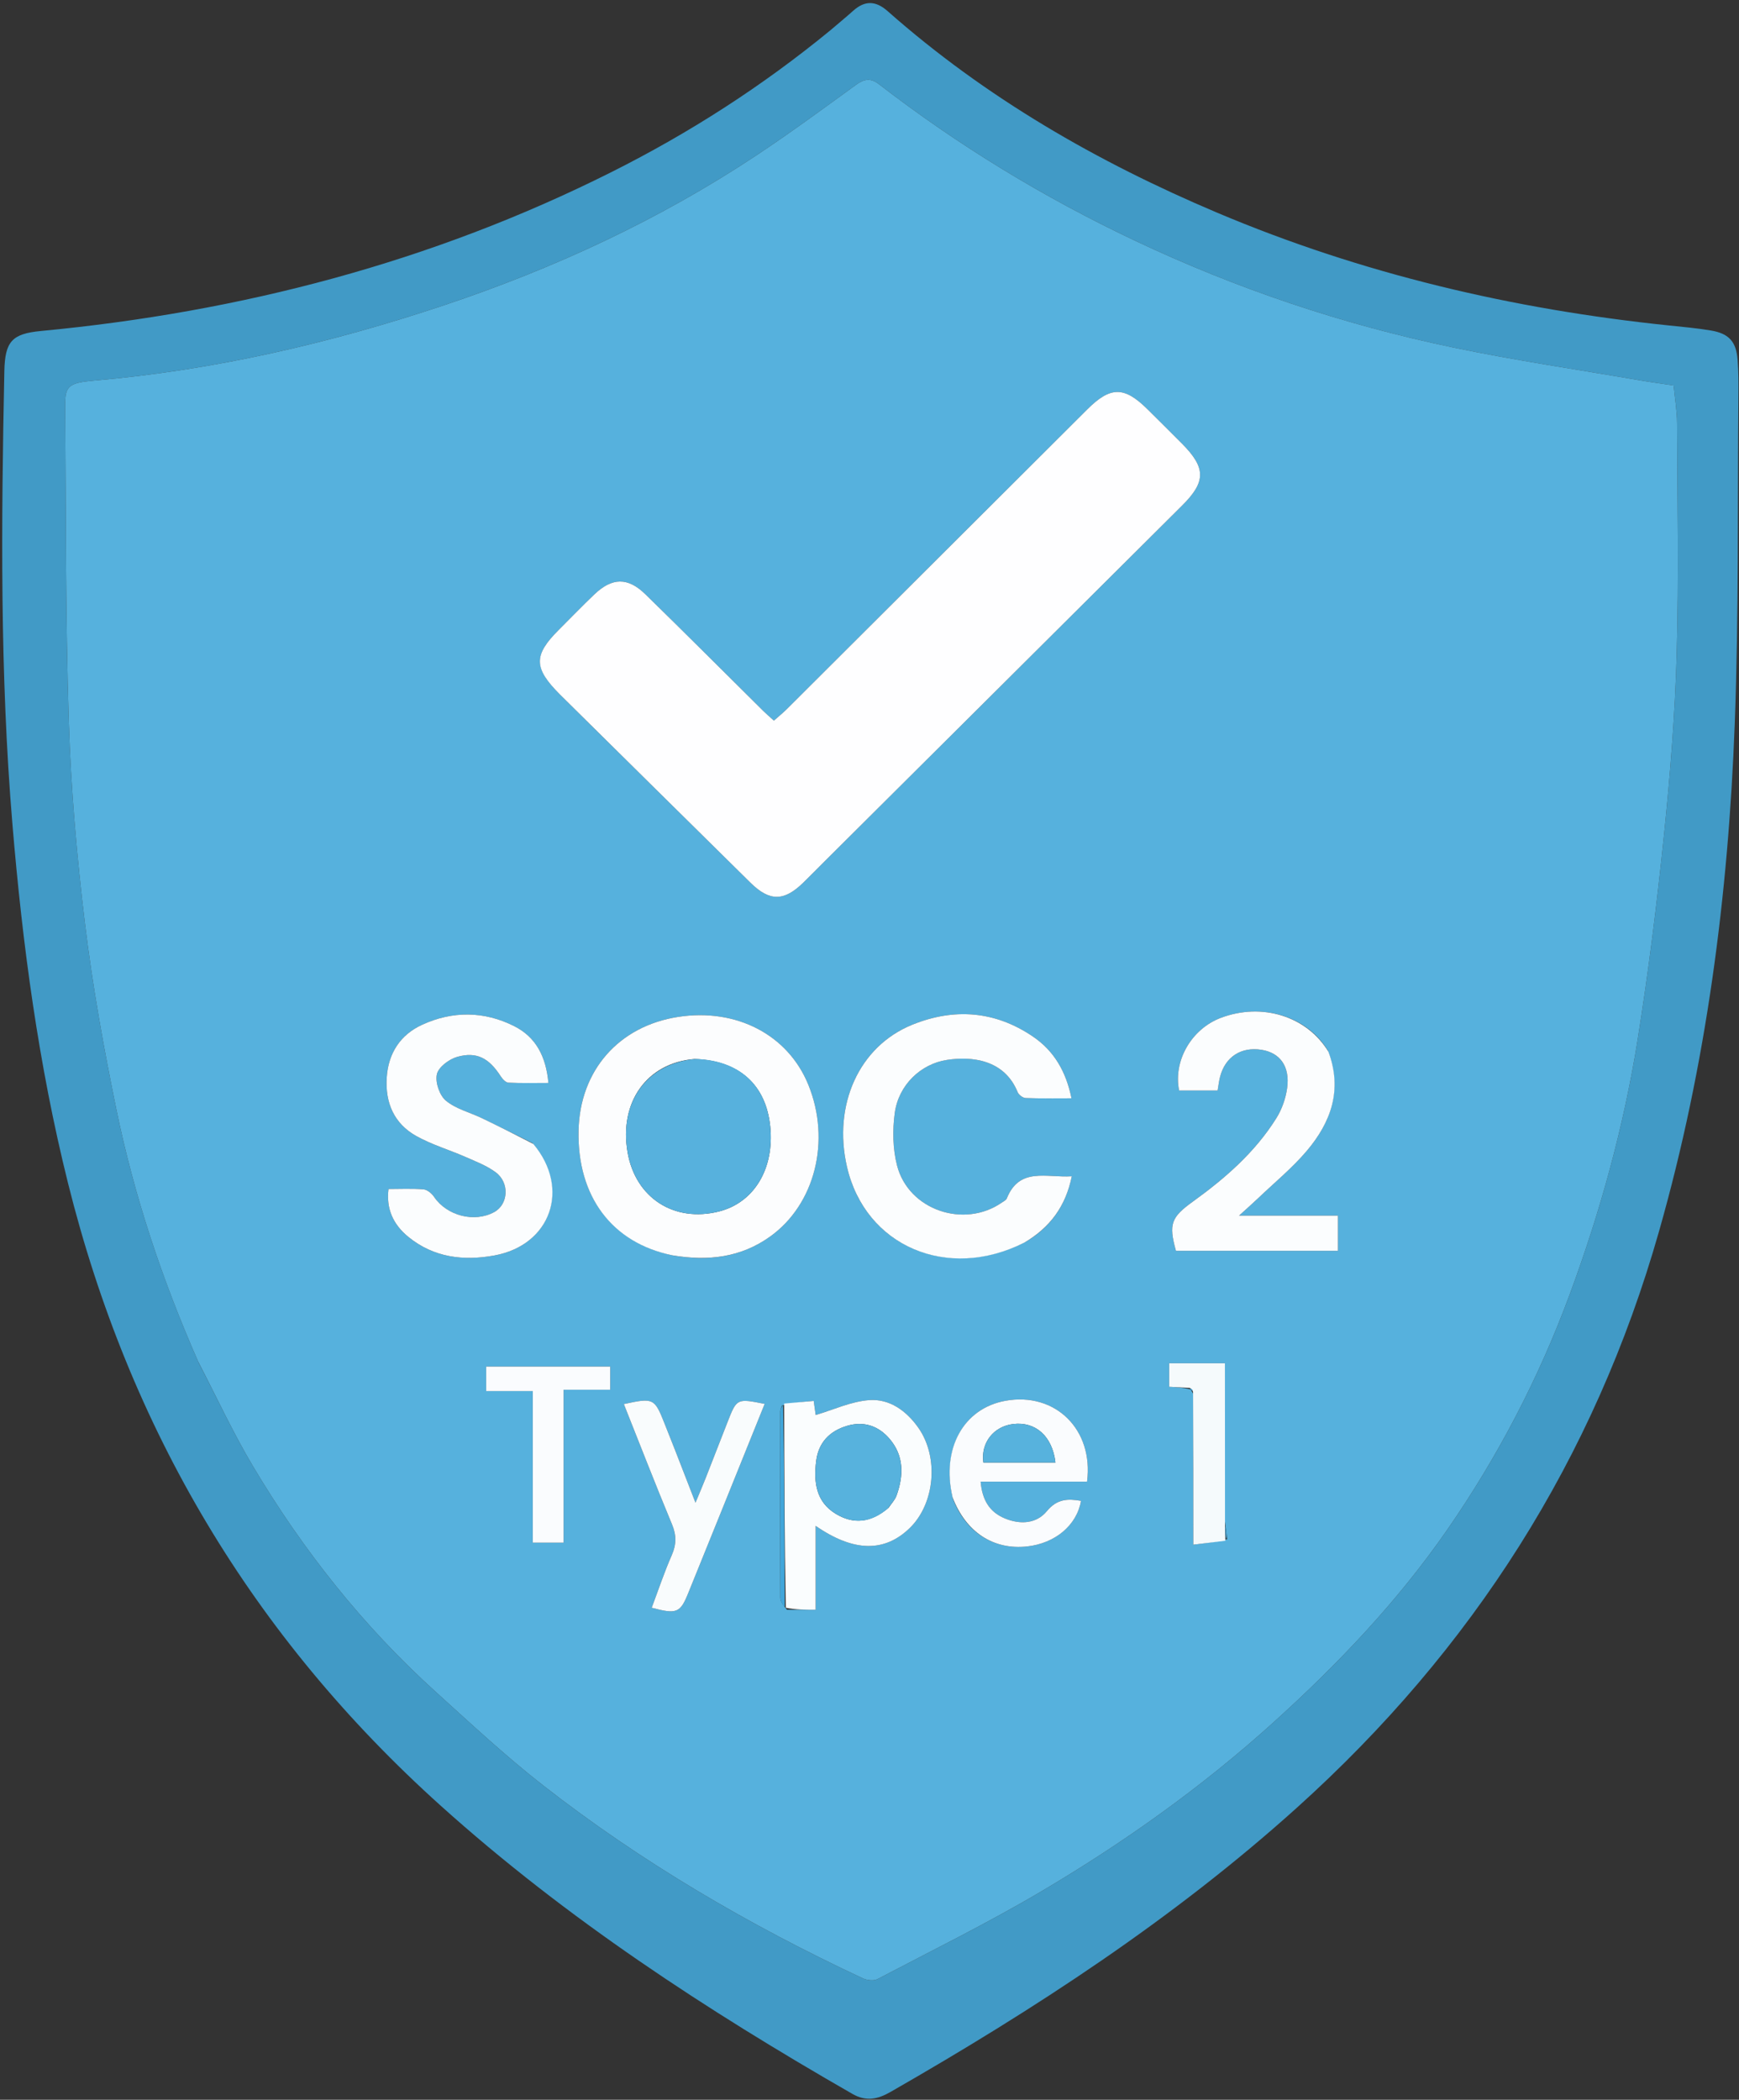
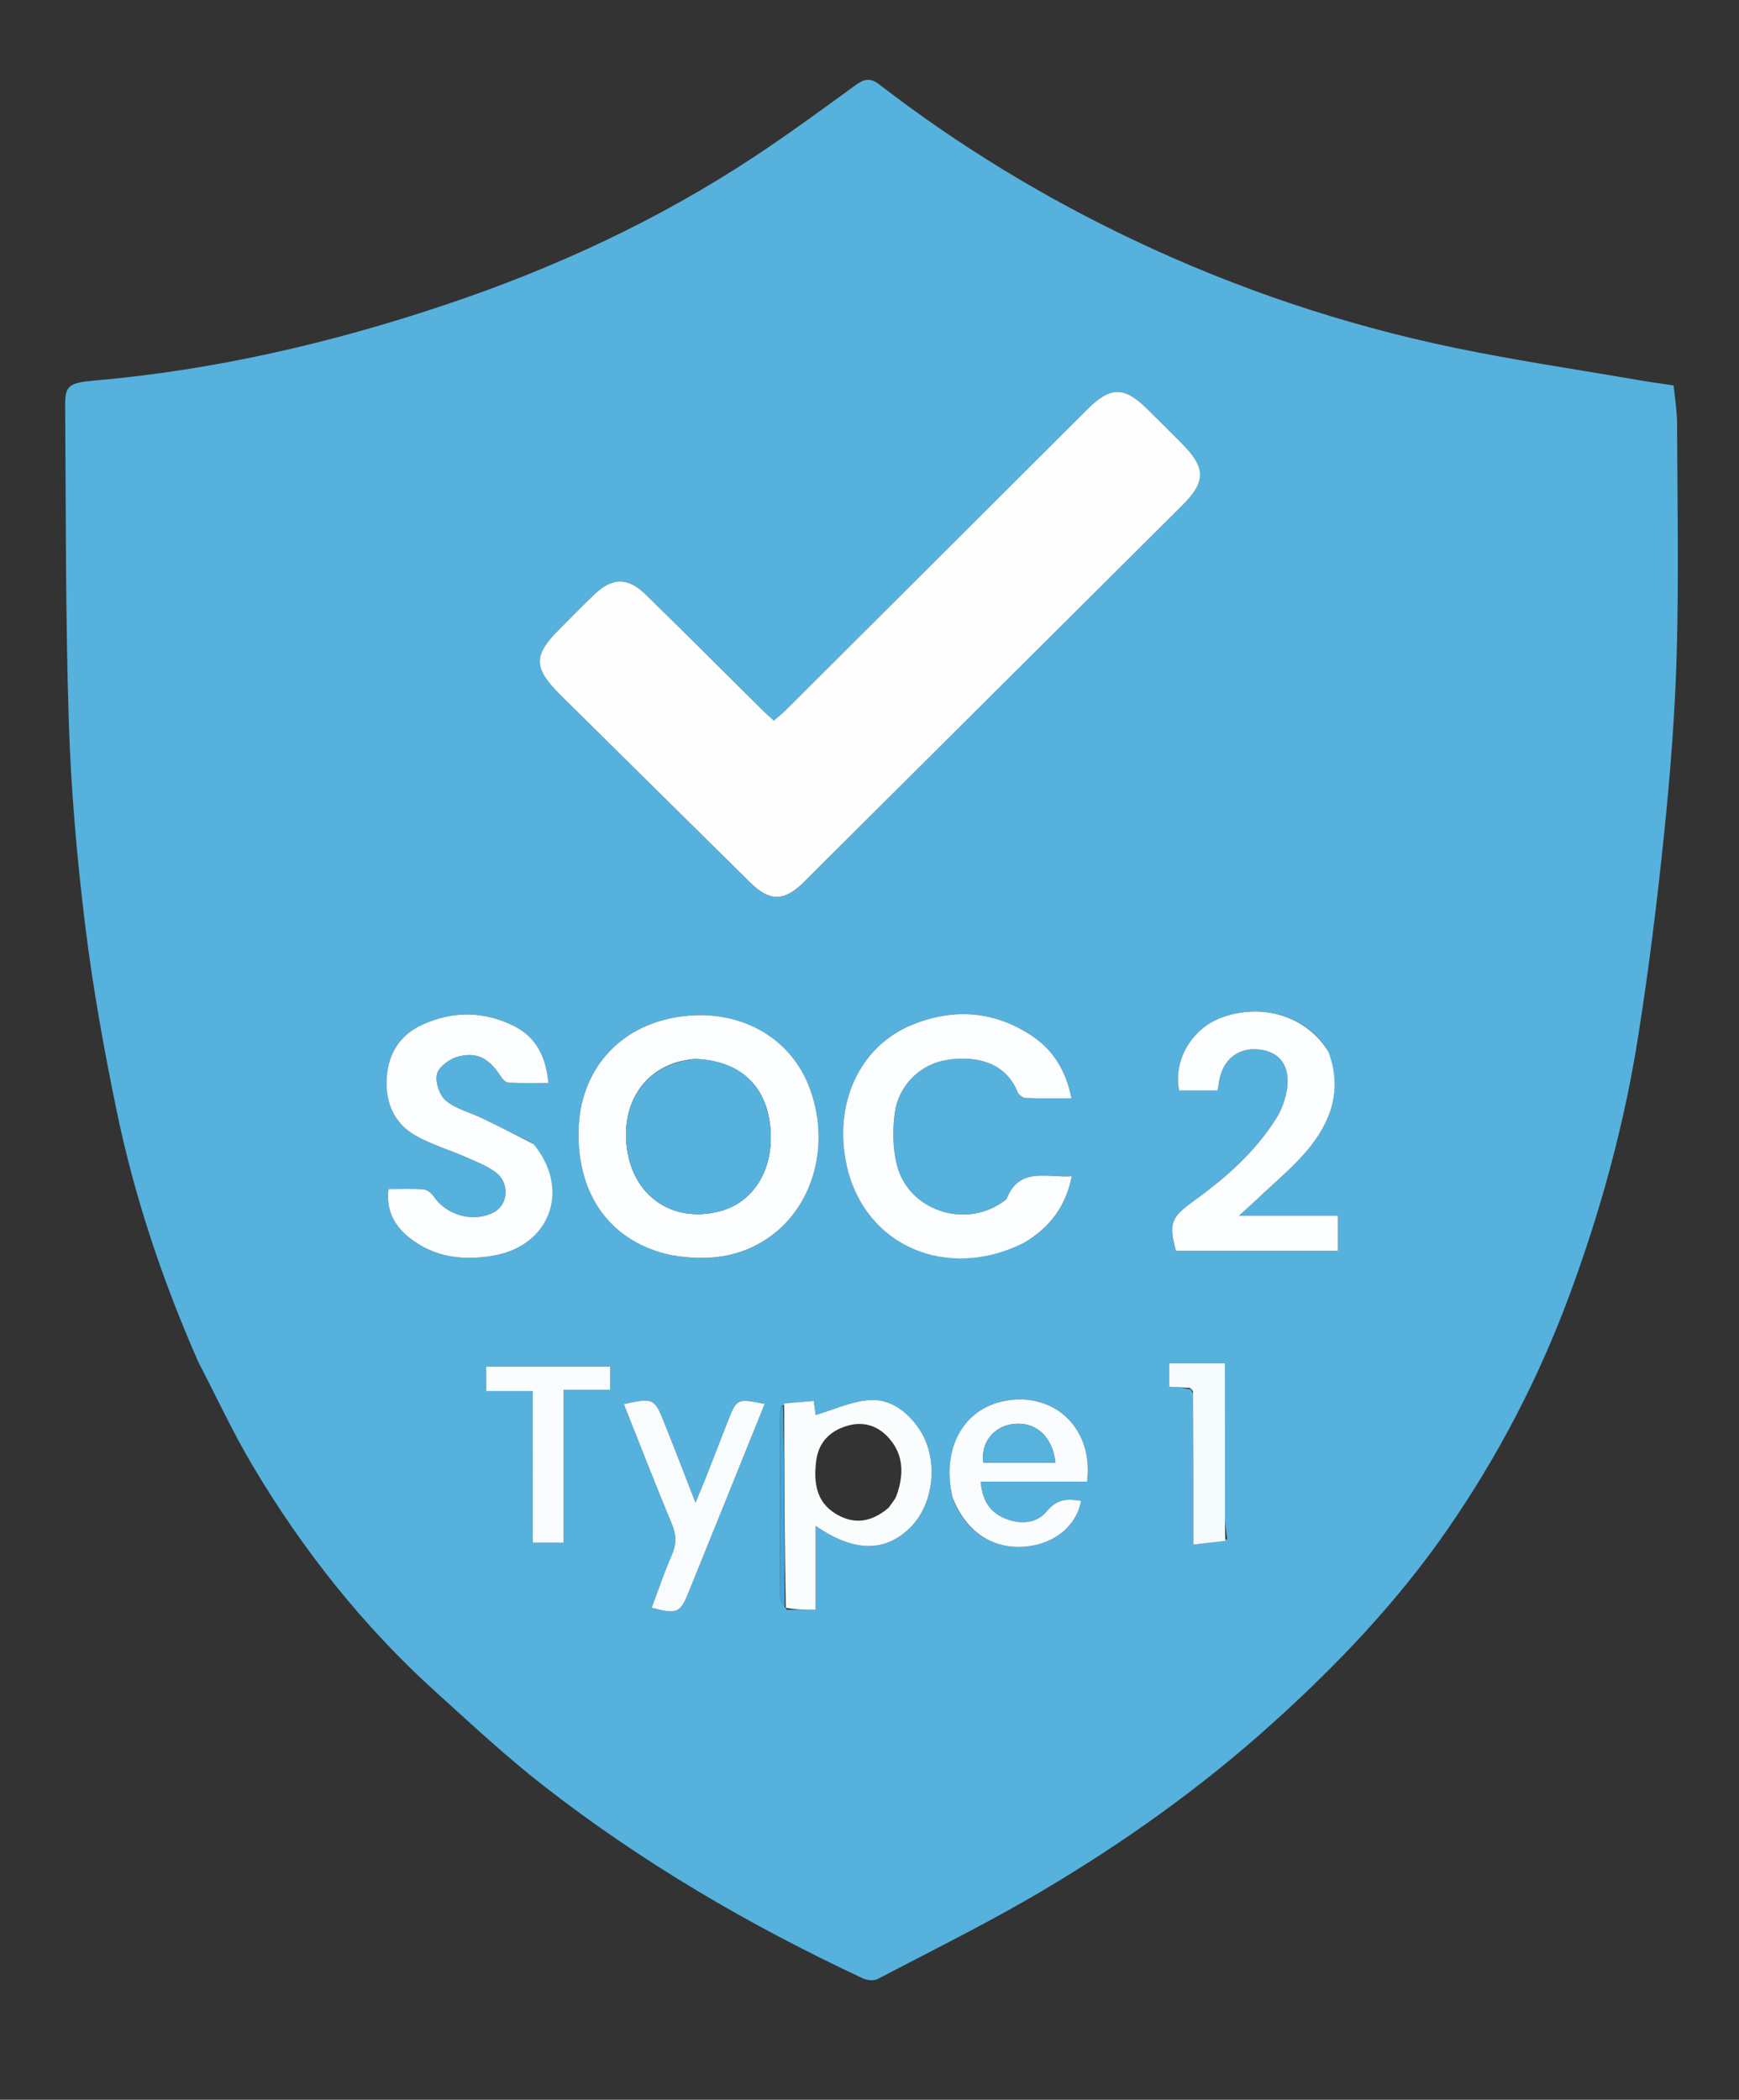
<svg xmlns="http://www.w3.org/2000/svg" width="535" height="646" viewBox="0 0 535 646" fill="none">
  <rect x="0" y="0" width="535" height="646" fill="#333333" stroke="none" />
  <g clip-path="url(#clip0_576_2)">
-     <path d="M255.376 9.39C257.928 7.213 260.25 5.313 262.483 3.314C266.077 0.096 269.416 0.191 273.076 3.425C303.223 30.065 337.597 49.851 374.487 65.447C418.997 84.264 465.509 95.168 513.491 100.133C517.793 100.579 522.112 100.963 526.372 101.681C531.908 102.614 534.145 105.105 534.575 110.718C534.855 114.367 534.845 118.045 534.813 121.708C534.518 155.358 534.956 189.037 533.693 222.651C531.707 275.511 524.941 327.715 510.393 378.832C490.458 448.879 452.976 507.517 398.982 556.146C360.856 590.484 318.248 618.197 273.946 643.598C270.055 645.829 266.485 646.623 262.262 644.2C217.388 618.448 174.265 590.31 135.622 555.557C77.629 503.402 39.746 439.544 20.914 363.956C11.863 327.627 6.93 290.783 3.823 253.577C-0.052 207.172 0.386 160.709 1.337 114.229C1.525 105.021 3.703 102.675 12.605 101.83C74.024 96.003 132.804 80.692 188.113 52.942C212.02 40.947 234.412 26.594 255.376 9.39ZM61.132 419.288C66.667 429.913 71.715 440.828 77.834 451.106C93.194 476.906 111.695 500.281 134.01 520.475C144.834 530.269 155.541 540.266 167.029 549.239C197.409 572.967 230.527 592.31 265.418 608.63C266.718 609.238 268.792 609.488 269.965 608.873C286.885 600.003 304.054 591.535 320.482 581.817C345.785 566.849 369.69 549.843 391.591 530.069C411.519 512.079 429.897 492.797 445.222 470.667C460.825 448.137 473.362 424.064 482.874 398.368C492.344 372.786 499.565 346.577 503.851 319.67C507.179 298.782 509.781 277.754 511.946 256.71C513.844 238.267 515.32 219.733 515.834 201.207C516.491 177.56 516.045 153.882 515.945 130.217C515.929 126.305 515.255 122.396 514.893 118.581C511.053 118.003 507.791 117.575 504.551 117.015C485.329 113.691 466.003 110.86 446.917 106.876C412.997 99.794 380.297 88.776 348.962 73.934C321.096 60.735 294.864 44.787 270.443 25.93C267.866 23.94 265.905 24.238 263.366 26.082C253.171 33.487 243.011 40.964 232.511 47.92C202.673 67.686 170.436 82.6 136.561 93.921C101.579 105.612 65.818 113.891 28.974 117.086C21.144 117.765 20 118.79 20.045 124.606C20.297 157.064 20.133 189.538 21.166 221.973C21.828 242.797 23.641 263.644 26.164 284.332C28.501 303.506 31.94 322.59 35.842 341.518C41.318 368.085 49.903 393.744 61.132 419.288Z" fill="#419AC6" />
    <path d="M60.98 418.94C49.902 393.743 41.317 368.084 35.84 341.517C31.939 322.589 28.5 303.505 26.162 284.331C23.64 263.643 21.827 242.796 21.164 221.972C20.132 189.537 20.296 157.063 20.044 124.605C19.999 118.789 21.143 117.764 28.972 117.085C65.817 113.89 101.578 105.611 136.559 93.92C170.434 82.6 202.672 67.685 232.509 47.919C243.01 40.963 253.17 33.486 263.365 26.081C265.904 24.238 267.865 23.939 270.442 25.929C294.863 44.786 321.095 60.734 348.96 73.933C380.296 88.775 412.996 99.793 446.916 106.875C466.001 110.859 485.328 113.69 504.55 117.014C507.79 117.574 511.052 118.002 514.892 118.58C515.253 122.395 515.928 126.304 515.944 130.216C516.044 153.881 516.49 177.559 515.833 201.206C515.318 219.732 513.842 238.266 511.945 256.709C509.779 277.753 507.178 298.781 503.85 319.669C499.563 346.576 492.343 372.785 482.873 398.367C473.361 424.063 460.823 448.136 445.221 470.666C429.896 492.796 411.518 512.078 391.59 530.068C369.688 549.842 345.784 566.848 320.48 581.816C304.053 591.534 286.884 600.002 269.964 608.872C268.791 609.487 266.716 609.237 265.417 608.629C230.526 592.309 197.408 572.966 167.028 549.238C155.54 540.265 144.832 530.268 134.009 520.474C111.694 500.28 93.192 476.905 77.832 451.105C71.714 440.827 66.666 429.912 60.98 418.94ZM366.203 427.444C366.399 427.724 366.663 427.909 367.121 428.929C367.121 444.115 367.121 459.301 367.121 475.214C370.912 474.751 373.945 474.382 377.528 473.558C377.35 472.038 377.171 470.517 376.849 468.069C376.849 451.854 376.849 435.64 376.849 419.412C370.648 419.412 365.132 419.412 359.696 419.412C359.696 422.073 359.696 424.309 359.696 426.647C362.042 426.777 364.02 426.887 366.203 427.444ZM240.573 432.394C240.388 433.02 240.044 433.646 240.043 434.272C240.008 453.375 239.983 472.478 240.062 491.581C240.066 492.706 240.947 493.828 242.101 495.24C244.858 495.24 247.614 495.24 250.93 495.24C250.93 486.492 250.93 478.144 250.93 469.423C262.623 477.529 272.164 477.617 279.901 470.082C287.668 462.517 288.887 448.22 282.492 439.196C278.807 433.997 273.66 430.294 267.421 430.747C261.817 431.153 256.37 433.733 250.943 435.328C250.849 434.658 250.627 433.073 250.335 430.993C247.096 431.282 244.169 431.544 240.573 432.394ZM172.536 213.939C191.976 233.147 211.403 252.367 230.862 271.555C236.783 277.394 241.184 277.352 247.156 271.52C249.421 269.308 251.632 267.041 253.877 264.807C290.493 228.367 327.116 191.933 363.724 155.484C371.043 148.198 371.017 143.937 363.674 136.525C360.155 132.974 356.594 129.465 353.048 125.942C345.862 118.804 341.632 118.831 334.475 125.975C303.691 156.701 272.899 187.419 242.096 218.127C240.852 219.367 239.473 220.472 238.084 221.705C236.704 220.449 235.695 219.597 234.759 218.67C222.687 206.714 210.695 194.677 198.531 182.815C193.12 177.539 188.294 177.675 182.845 182.882C179.111 186.45 175.519 190.166 171.866 193.819C164.094 201.591 164.128 205.504 172.536 213.939ZM207.355 386.293C217.931 388.078 227.959 386.822 236.871 380.461C250.769 370.538 255.661 350.923 248.687 333.742C242.447 318.37 226.572 310.083 208.654 312.843C190.363 315.661 178.389 329.318 177.987 347.821C177.548 368.057 188.235 382.409 207.355 386.293ZM315.503 382.082C323.123 377.565 327.863 371.083 329.732 361.887C321.97 362.396 313.637 358.935 309.727 368.715C309.513 369.253 308.753 369.596 308.208 369.974C296.572 378.049 279.511 372.275 275.972 358.569C274.648 353.441 274.549 347.691 275.268 342.412C276.442 333.795 283.272 327.304 291.338 326.08C298.953 324.924 308.986 325.931 313.073 335.991C313.41 336.82 314.667 337.774 315.53 337.808C320.116 337.988 324.712 337.893 329.641 337.893C327.959 329.613 324.266 323.307 317.771 318.894C306.107 310.968 293.476 310.064 280.676 315.25C264.241 321.909 256.205 339.946 260.56 358.935C266.158 383.349 291.404 394.281 315.503 382.082ZM163.82 351.681C158.641 349.122 153.482 346.521 148.276 344.018C144.546 342.224 140.242 341.176 137.17 338.621C135.209 336.99 133.844 332.95 134.402 330.486C134.899 328.292 138.147 325.86 140.641 325.151C146.652 323.441 150.44 325.544 154.015 331.076C154.568 331.931 155.563 333.037 156.402 333.08C160.441 333.29 164.497 333.175 168.716 333.175C167.974 324.981 164.837 319.066 158.247 315.729C148.96 311.025 139.217 310.968 129.832 315.289C123.201 318.342 119.474 323.968 118.981 331.457C118.465 339.293 121.24 345.702 128.13 349.536C132.88 352.179 138.221 353.744 143.231 355.945C146.409 357.341 149.758 358.622 152.505 360.661C156.839 363.877 156.396 370.492 152.077 372.881C145.975 376.256 137.473 374.041 133.54 368.222C132.83 367.172 131.458 366.014 130.308 365.919C126.706 365.622 123.064 365.81 119.522 365.81C118.787 371.725 120.816 376.626 125.687 380.578C133.51 386.924 142.645 387.978 152.133 386.237C169.447 383.061 175.589 365.686 163.82 351.681ZM408.522 323.224C402.066 312.597 388.218 308.364 375.573 313.151C366.556 316.564 360.886 326.334 362.751 335.495C366.645 335.495 370.576 335.495 374.593 335.495C374.861 333.958 375.003 332.638 375.326 331.364C376.894 325.171 381.78 321.979 388.087 322.972C393.792 323.87 396.89 328.065 395.985 334.739C395.552 337.93 394.378 341.267 392.673 343.997C386.127 354.478 376.955 362.48 367.04 369.631C360.315 374.482 359.469 376.521 361.773 384.816C378.37 384.816 394.96 384.816 411.612 384.816C411.612 381.122 411.612 377.758 411.612 373.982C401.627 373.982 392.056 373.982 381.193 373.982C383.755 371.651 385.448 370.174 387.069 368.624C392.122 363.792 397.597 359.312 402.083 353.998C409.42 345.308 413.083 335.4 408.522 323.224ZM293.146 461.06C297.182 471.444 305.653 476.892 316.002 475.759C324.634 474.813 331.305 469.219 332.565 461.738C328.518 461.043 325.204 461.096 322.059 464.915C318.848 468.813 313.857 469.087 309.156 467.149C304.431 465.201 302.164 461.485 301.688 455.829C313.012 455.829 323.765 455.829 334.43 455.829C336.501 439.725 324.597 428.204 309.33 430.947C296.438 433.262 289.544 445.61 293.146 461.06ZM207.593 445.866C206.547 443.239 205.493 440.615 204.455 437.985C201.36 430.145 201.045 429.982 191.919 431.968C196.855 444.363 201.649 456.729 206.741 468.972C208.138 472.333 208.109 475.16 206.659 478.464C204.351 483.722 202.534 489.196 200.491 494.626C208.202 496.669 209.266 496.205 211.72 490.146C215.215 481.513 218.713 472.882 222.201 464.246C226.54 453.502 230.871 442.754 235.244 431.912C226.691 430.209 226.674 430.214 223.826 437.493C221.584 443.223 219.366 448.962 217.112 454.688C216.257 456.859 215.332 459.003 213.962 462.311C211.571 456.153 209.714 451.373 207.593 445.866ZM163.904 465.463C163.904 468.551 163.904 471.638 163.904 474.598C167.411 474.598 170.131 474.598 173.384 474.598C173.384 458.799 173.384 443.414 173.384 427.561C178.525 427.561 183.125 427.561 187.726 427.561C187.726 424.856 187.726 422.643 187.726 420.419C174.739 420.419 162.173 420.419 149.564 420.419C149.564 422.96 149.564 425.168 149.564 427.977C154.492 427.977 159.042 427.977 163.906 427.977C163.906 440.551 163.906 452.513 163.904 465.463Z" fill="#56B1DD" />
    <path d="M172.285 213.685C164.129 205.502 164.095 201.59 171.867 193.818C175.52 190.165 179.112 186.449 182.846 182.88C188.295 177.674 193.121 177.537 198.532 182.814C210.696 194.676 222.688 206.713 234.76 218.669C235.695 219.596 236.705 220.448 238.085 221.704C239.474 220.471 240.853 219.366 242.097 218.126C272.9 187.418 303.692 156.7 334.476 125.973C341.633 118.83 345.863 118.803 353.049 125.94C356.595 129.464 360.156 132.973 363.675 136.524C371.018 143.936 371.044 148.197 363.725 155.483C327.117 191.931 290.494 228.366 253.878 264.806C251.633 267.039 249.422 269.307 247.157 271.519C241.185 277.351 236.784 277.393 230.863 271.554C211.404 252.366 191.976 233.146 172.285 213.685Z" fill="#FEFEFF" />
    <path d="M206.935 386.214C188.237 382.411 177.55 368.059 177.99 347.824C178.391 329.321 190.365 315.663 208.656 312.846C226.575 310.085 242.449 318.372 248.689 333.744C255.664 350.925 250.772 370.541 236.873 380.463C227.961 386.824 217.933 388.08 206.935 386.214ZM213.653 325.803C199.035 326.96 190.37 339.082 193.084 354.577C195.53 368.535 207.379 376.185 221.178 372.714C231.98 369.997 238.268 359.586 236.964 346.58C235.687 333.847 227.5 326.248 213.653 325.803Z" fill="#FCFDFE" />
    <path d="M315.183 382.267C291.405 394.283 266.16 383.35 260.561 358.936C256.206 339.947 264.242 321.91 280.678 315.251C293.477 310.065 306.109 310.97 317.772 318.895C324.268 323.308 327.96 329.615 329.643 337.894C324.713 337.894 320.117 337.989 315.531 337.809C314.668 337.775 313.411 336.822 313.075 335.992C308.987 325.932 298.954 324.925 291.339 326.081C283.273 327.305 276.443 333.796 275.27 342.413C274.55 347.692 274.65 353.442 275.974 358.57C279.513 372.276 296.574 378.051 308.21 369.975C308.754 369.597 309.514 369.254 309.729 368.717C313.638 358.937 321.972 362.397 329.733 361.889C327.864 371.084 323.125 377.567 315.183 382.267Z" fill="#FBFDFE" />
    <path d="M164.081 351.931C175.59 365.685 169.448 383.06 152.134 386.237C142.646 387.977 133.512 386.923 125.688 380.577C120.817 376.626 118.788 371.724 119.523 365.809C123.066 365.809 126.707 365.622 130.309 365.918C131.459 366.013 132.831 367.171 133.541 368.221C137.475 374.041 145.976 376.256 152.079 372.88C156.397 370.491 156.84 363.876 152.507 360.66C149.759 358.621 146.41 357.34 143.232 355.944C138.223 353.744 132.881 352.179 128.131 349.535C121.241 345.702 118.466 339.292 118.982 331.457C119.475 323.968 123.203 318.341 129.833 315.288C139.218 310.967 148.961 311.024 158.249 315.728C164.838 319.065 167.975 324.98 168.717 333.174C164.498 333.174 160.442 333.289 156.403 333.08C155.564 333.036 154.569 331.931 154.017 331.075C150.441 325.544 146.653 323.44 140.642 325.15C138.148 325.859 134.9 328.291 134.403 330.485C133.845 332.949 135.21 336.989 137.171 338.62C140.243 341.175 144.547 342.224 148.277 344.017C153.483 346.52 158.642 349.121 164.081 351.931Z" fill="#FBFDFE" />
    <path d="M408.692 323.569C413.085 335.398 409.423 345.307 402.086 353.997C397.6 359.31 392.125 363.791 387.072 368.622C385.45 370.173 383.758 371.65 381.195 373.981C392.059 373.981 401.63 373.981 411.615 373.981C411.615 377.757 411.615 381.121 411.615 384.814C394.963 384.814 378.373 384.814 361.776 384.814C359.472 376.519 360.318 374.481 367.043 369.63C376.957 362.478 386.13 354.476 392.676 343.996C394.381 341.266 395.554 337.929 395.987 334.737C396.893 328.063 393.795 323.868 388.09 322.97C381.782 321.977 376.897 325.17 375.329 331.362C375.006 332.636 374.863 333.956 374.596 335.493C370.578 335.493 366.648 335.493 362.754 335.493C360.889 326.333 366.559 316.563 375.576 313.149C388.22 308.362 402.069 312.596 408.692 323.569Z" fill="#FBFDFE" />
    <path d="M241.242 431.807C244.169 431.545 247.095 431.284 250.335 430.995C250.626 433.075 250.849 434.659 250.943 435.33C256.37 433.735 261.817 431.154 267.421 430.748C273.66 430.296 278.807 433.998 282.491 439.197C288.886 448.222 287.667 462.518 279.9 470.083C272.164 477.619 262.623 477.53 250.93 469.425C250.93 478.146 250.93 486.493 250.93 495.241C247.614 495.241 244.857 495.241 241.745 494.631C241.341 473.283 241.292 452.545 241.242 431.807ZM273.386 463.847C274.213 462.605 275.328 461.467 275.817 460.104C278.015 453.986 278.144 447.911 273.708 442.7C270.353 438.758 265.896 437.128 260.691 438.637C255.214 440.226 251.779 443.837 251.088 449.522C250.314 455.894 250.974 462.031 257.167 465.755C262.599 469.022 267.946 468.509 273.386 463.847Z" fill="#FAFDFE" />
    <path d="M293.054 460.665C289.546 445.611 296.441 433.263 309.332 430.948C324.599 428.205 336.503 439.726 334.432 455.83C323.767 455.83 313.014 455.83 301.69 455.83C302.166 461.486 304.433 465.201 309.158 467.15C313.859 469.088 318.85 468.814 322.061 464.916C325.207 461.097 328.521 461.044 332.567 461.739C331.307 469.22 324.636 474.814 316.004 475.76C305.655 476.893 297.184 471.445 293.054 460.665ZM318.347 449.943C320.446 449.943 322.545 449.943 324.702 449.943C323.764 441.849 318.595 437.316 311.78 438.096C305.748 438.787 301.683 443.815 302.534 449.944C307.45 449.944 312.418 449.944 318.347 449.943Z" fill="#FAFCFE" />
    <path d="M207.728 446.23C209.717 451.373 211.573 456.153 213.965 462.31C215.335 459.003 216.259 456.859 217.114 454.688C219.368 448.962 221.587 443.223 223.829 437.492C226.677 430.214 226.693 430.209 235.247 431.912C230.874 442.754 226.543 453.502 222.204 464.246C218.716 472.882 215.218 481.513 211.722 490.146C209.269 496.205 208.205 496.669 200.494 494.626C202.536 489.196 204.354 483.722 206.661 478.464C208.112 475.159 208.141 472.333 206.743 468.972C201.651 456.729 196.858 444.362 191.922 431.968C201.048 429.982 201.363 430.145 204.458 437.984C205.496 440.615 206.549 443.239 207.728 446.23Z" fill="#F9FCFD" />
    <path d="M163.908 464.968C163.909 452.512 163.909 440.55 163.909 427.976C159.045 427.976 154.495 427.976 149.566 427.976C149.566 425.167 149.566 422.959 149.566 420.418C162.176 420.418 174.742 420.418 187.729 420.418C187.729 422.642 187.729 424.855 187.729 427.561C183.127 427.561 178.528 427.561 173.386 427.561C173.386 443.414 173.386 458.798 173.386 474.598C170.134 474.598 167.414 474.598 163.906 474.598C163.906 471.637 163.906 468.55 163.908 464.968Z" fill="#FAFCFE" />
    <path d="M376.977 474.01C373.944 474.38 370.912 474.75 367.121 475.212C367.121 459.3 367.121 444.113 367.035 428.182C366.632 427.29 366.315 427.143 365.997 426.995C364.02 426.885 362.042 426.776 359.695 426.645C359.695 424.307 359.695 422.071 359.695 419.41C365.131 419.41 370.647 419.41 376.848 419.41C376.848 435.639 376.848 451.853 376.867 468.947C376.917 471.221 376.947 472.616 376.977 474.01Z" fill="#F5FAFC" />
    <path d="M240.91 432.102C241.294 452.545 241.344 473.283 241.407 494.488C240.949 493.83 240.068 492.708 240.064 491.583C239.985 472.481 240.01 453.378 240.045 434.275C240.046 433.648 240.39 433.022 240.91 432.102Z" fill="#41A6DA" />
-     <path d="M377.252 473.787C376.947 472.619 376.917 471.224 376.94 469.414C377.171 470.519 377.349 472.04 377.252 473.787Z" fill="#41A6DA" />
    <path d="M366.102 427.222C366.316 427.146 366.634 427.294 366.973 427.721C366.664 427.911 366.401 427.726 366.102 427.222Z" fill="#41A6DA" />
    <path d="M214.103 325.789C227.5 326.247 235.687 333.846 236.964 346.579C238.268 359.585 231.98 369.996 221.178 372.713C207.379 376.184 195.53 368.534 193.084 354.576C190.37 339.081 199.035 326.959 214.103 325.789Z" fill="#57B1DD" />
-     <path d="M273.12 464.11C267.946 468.506 262.599 469.019 257.167 465.752C250.974 462.028 250.314 455.891 251.088 449.519C251.779 443.834 255.214 440.223 260.691 438.634C265.896 437.125 270.353 438.755 273.708 442.697C278.144 447.908 278.015 453.983 275.817 460.101C275.328 461.464 274.213 462.602 273.12 464.11Z" fill="#57B2DD" />
    <path d="M317.867 449.942C312.418 449.942 307.45 449.942 302.534 449.942C301.683 443.813 305.748 438.785 311.78 438.094C318.595 437.314 323.763 441.847 324.702 449.941C322.545 449.941 320.446 449.941 317.867 449.942Z" fill="#57B2DD" />
  </g>
  <defs>
    <clipPath id="clip0_576_2">
      <rect width="535" height="646" fill="white" />
    </clipPath>
  </defs>
</svg>